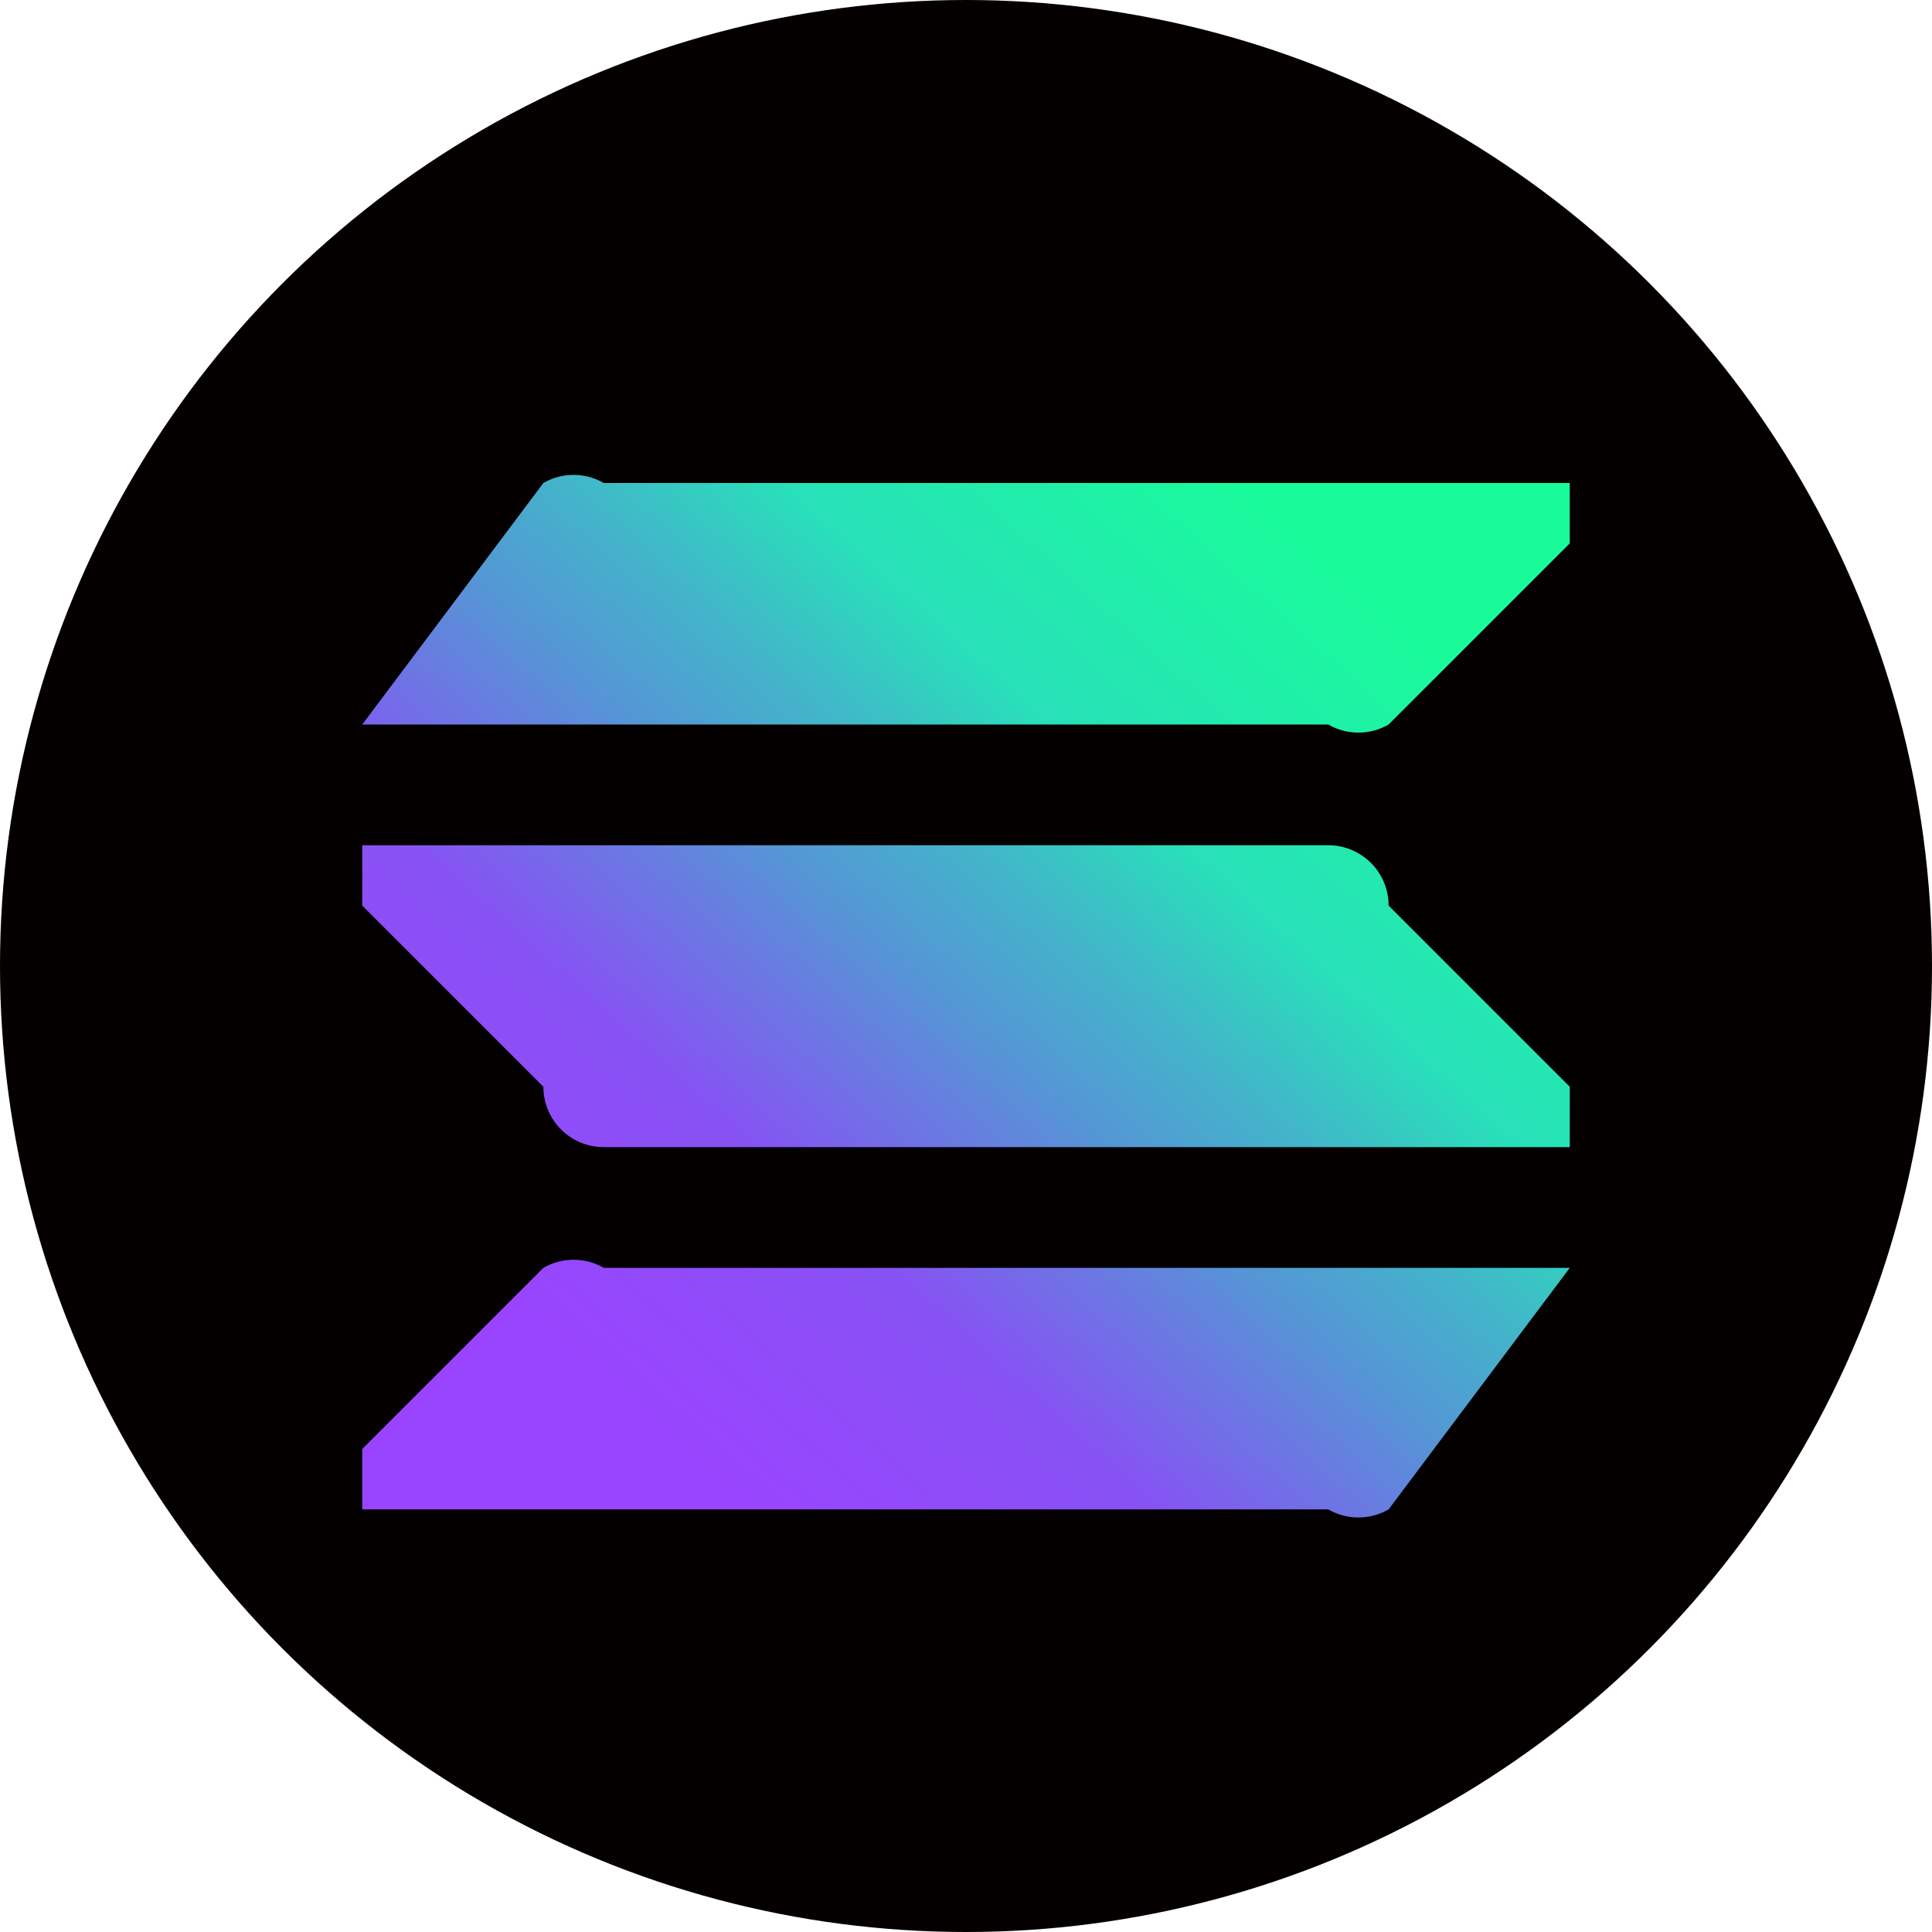
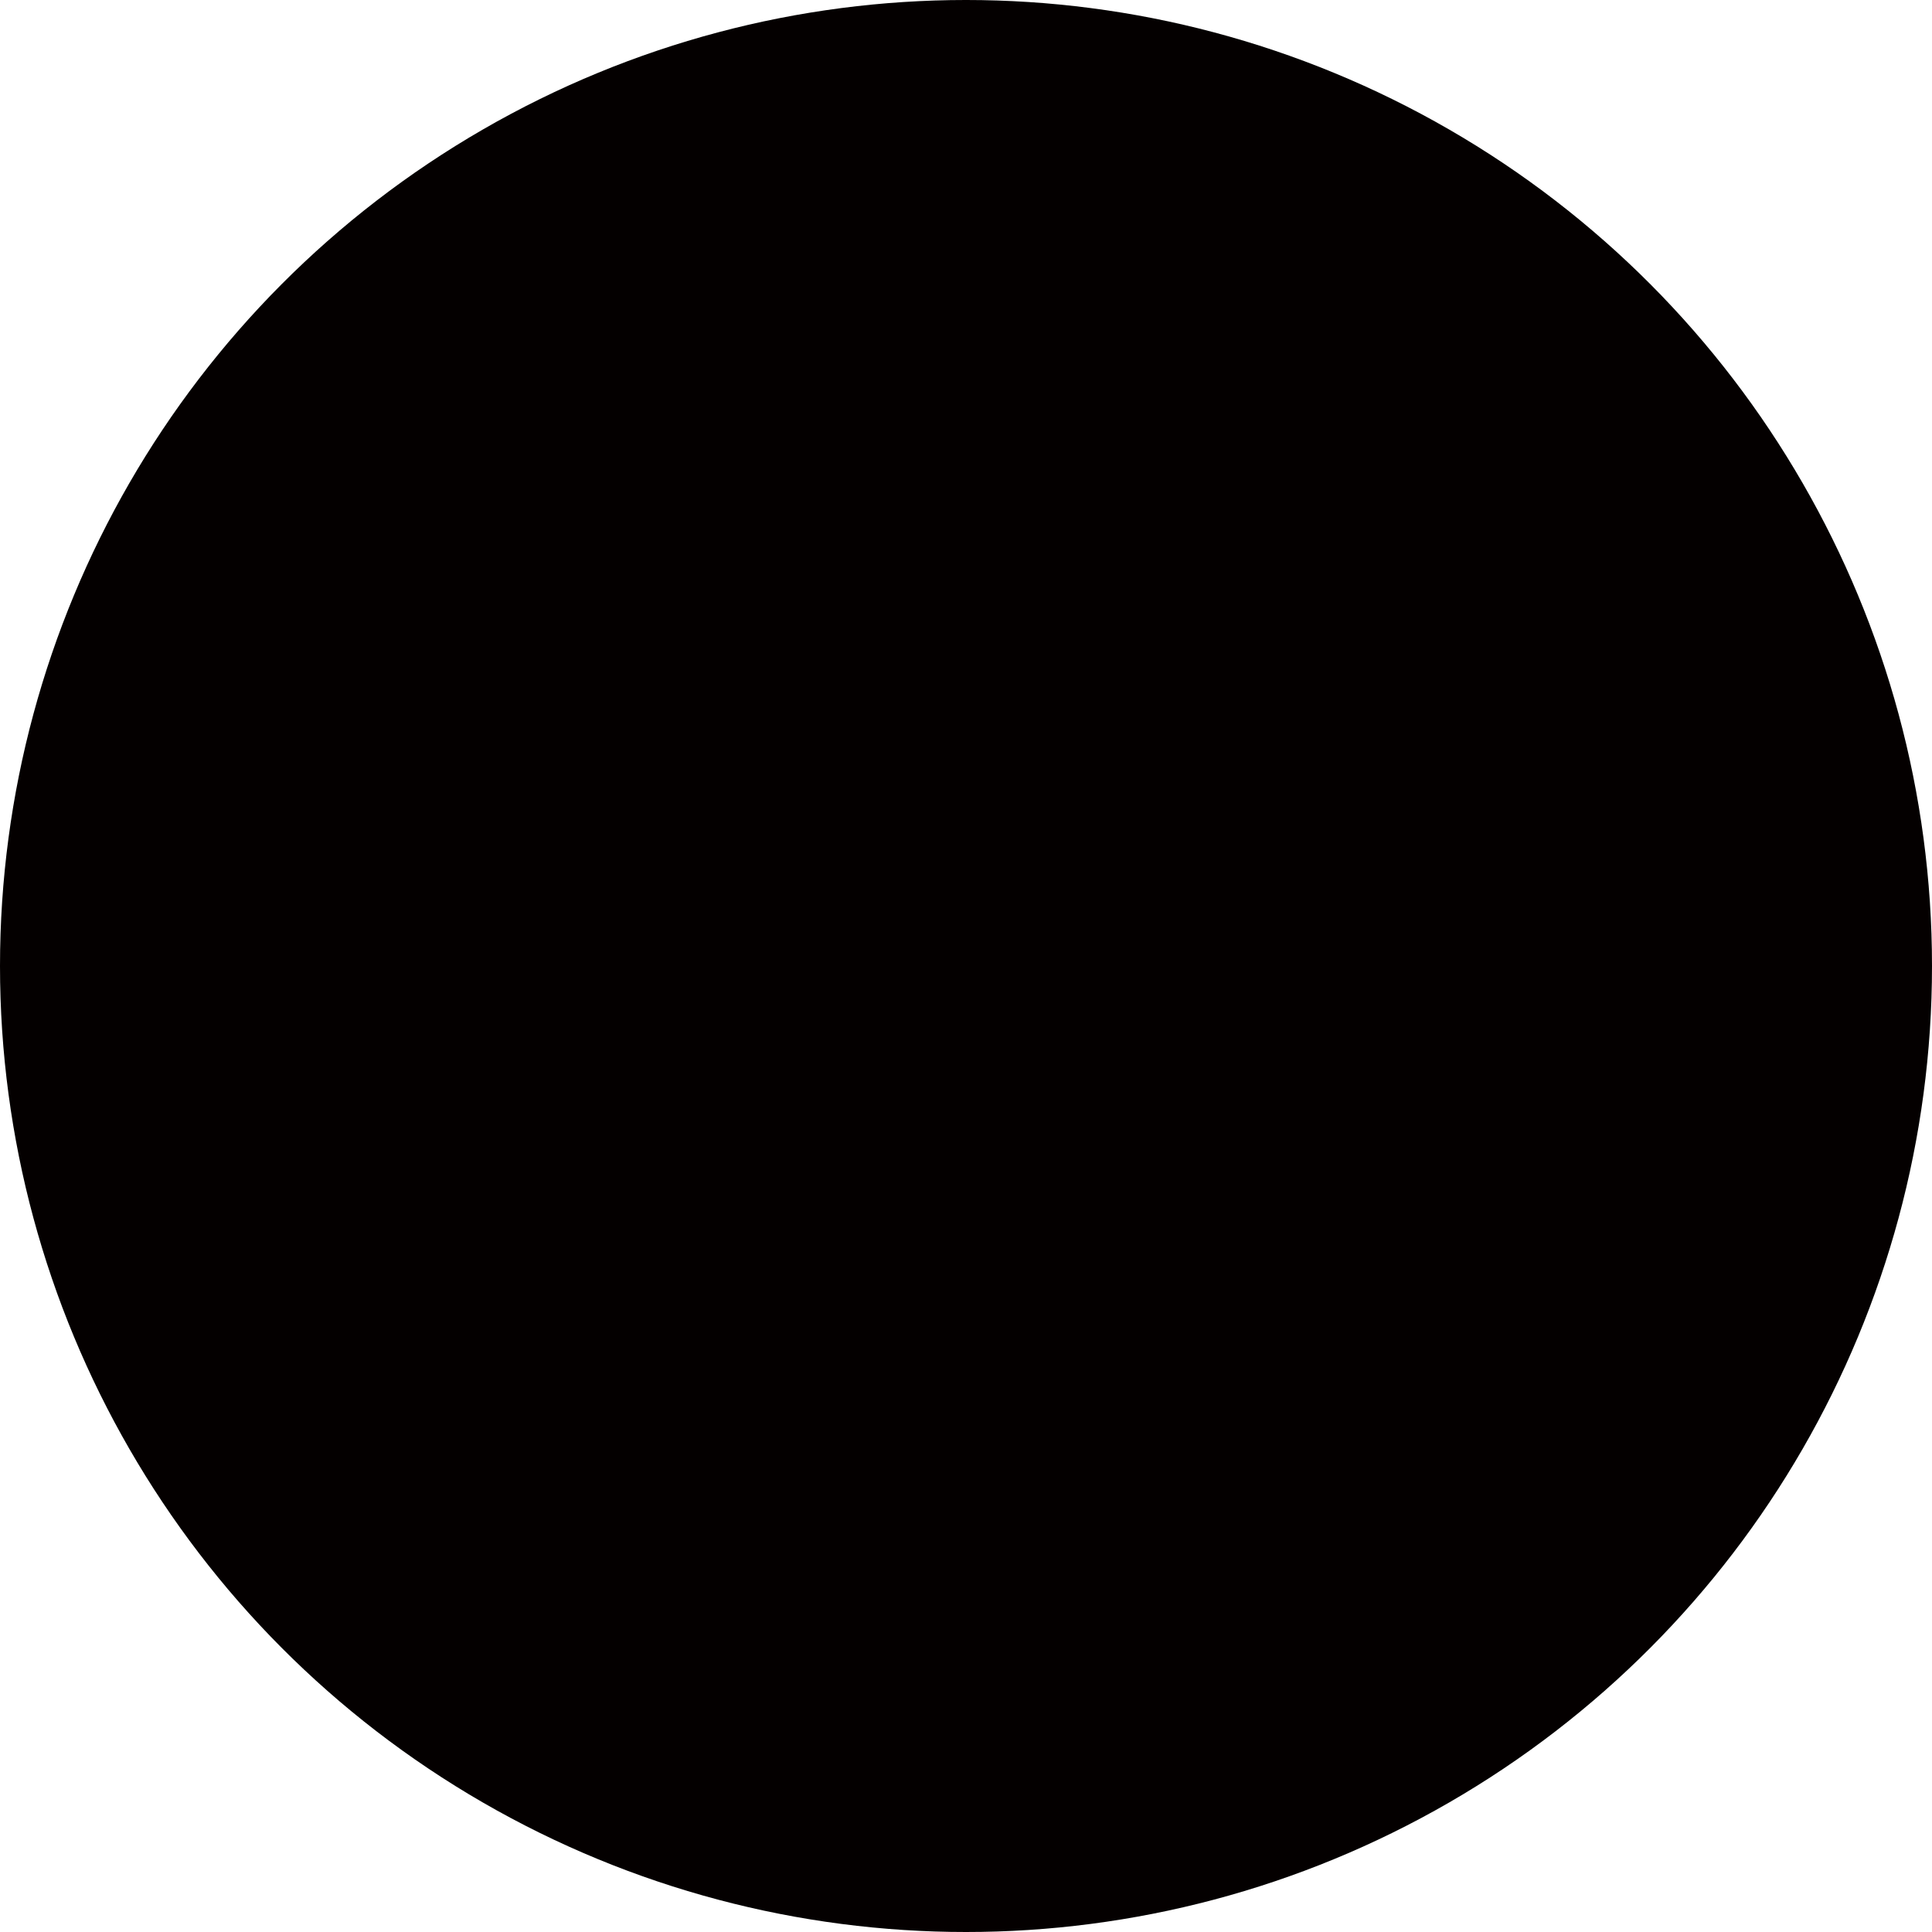
<svg xmlns="http://www.w3.org/2000/svg" width="32" height="32">
  <defs>
    <linearGradient id="a" x1="8.4%" x2="88.1%" y1="87.8%" y2="11.4%">
      <stop offset="8%" stop-color="#9945FF" />
      <stop offset="30%" stop-color="#8752F3" />
      <stop offset="50%" stop-color="#5497D5" />
      <stop offset="60%" stop-color="#43B4CA" />
      <stop offset="72%" stop-color="#28E0B9" />
      <stop offset="97%" stop-color="#19FB9B" />
    </linearGradient>
  </defs>
  <g fill="none" fill-rule="evenodd">
    <circle cx="16" cy="16" r="16" fill="#040000" />
-     <path fill="url(#a)" fill-rule="nonzero" d="m20 13-3 4a1 1 0 0 1-1 0H0v-1l3-3a1 1 0 0 1 1 0h16Zm-3-6a1 1 0 0 0-1-1H0v1l3 3a1 1 0 0 0 1 1h16v-1l-3-3ZM0 4h16a1 1 0 0 0 1 0l3-3V0H4a1 1 0 0 0-1 0L0 4Z" transform="translate(6 8)" />
  </g>
</svg>